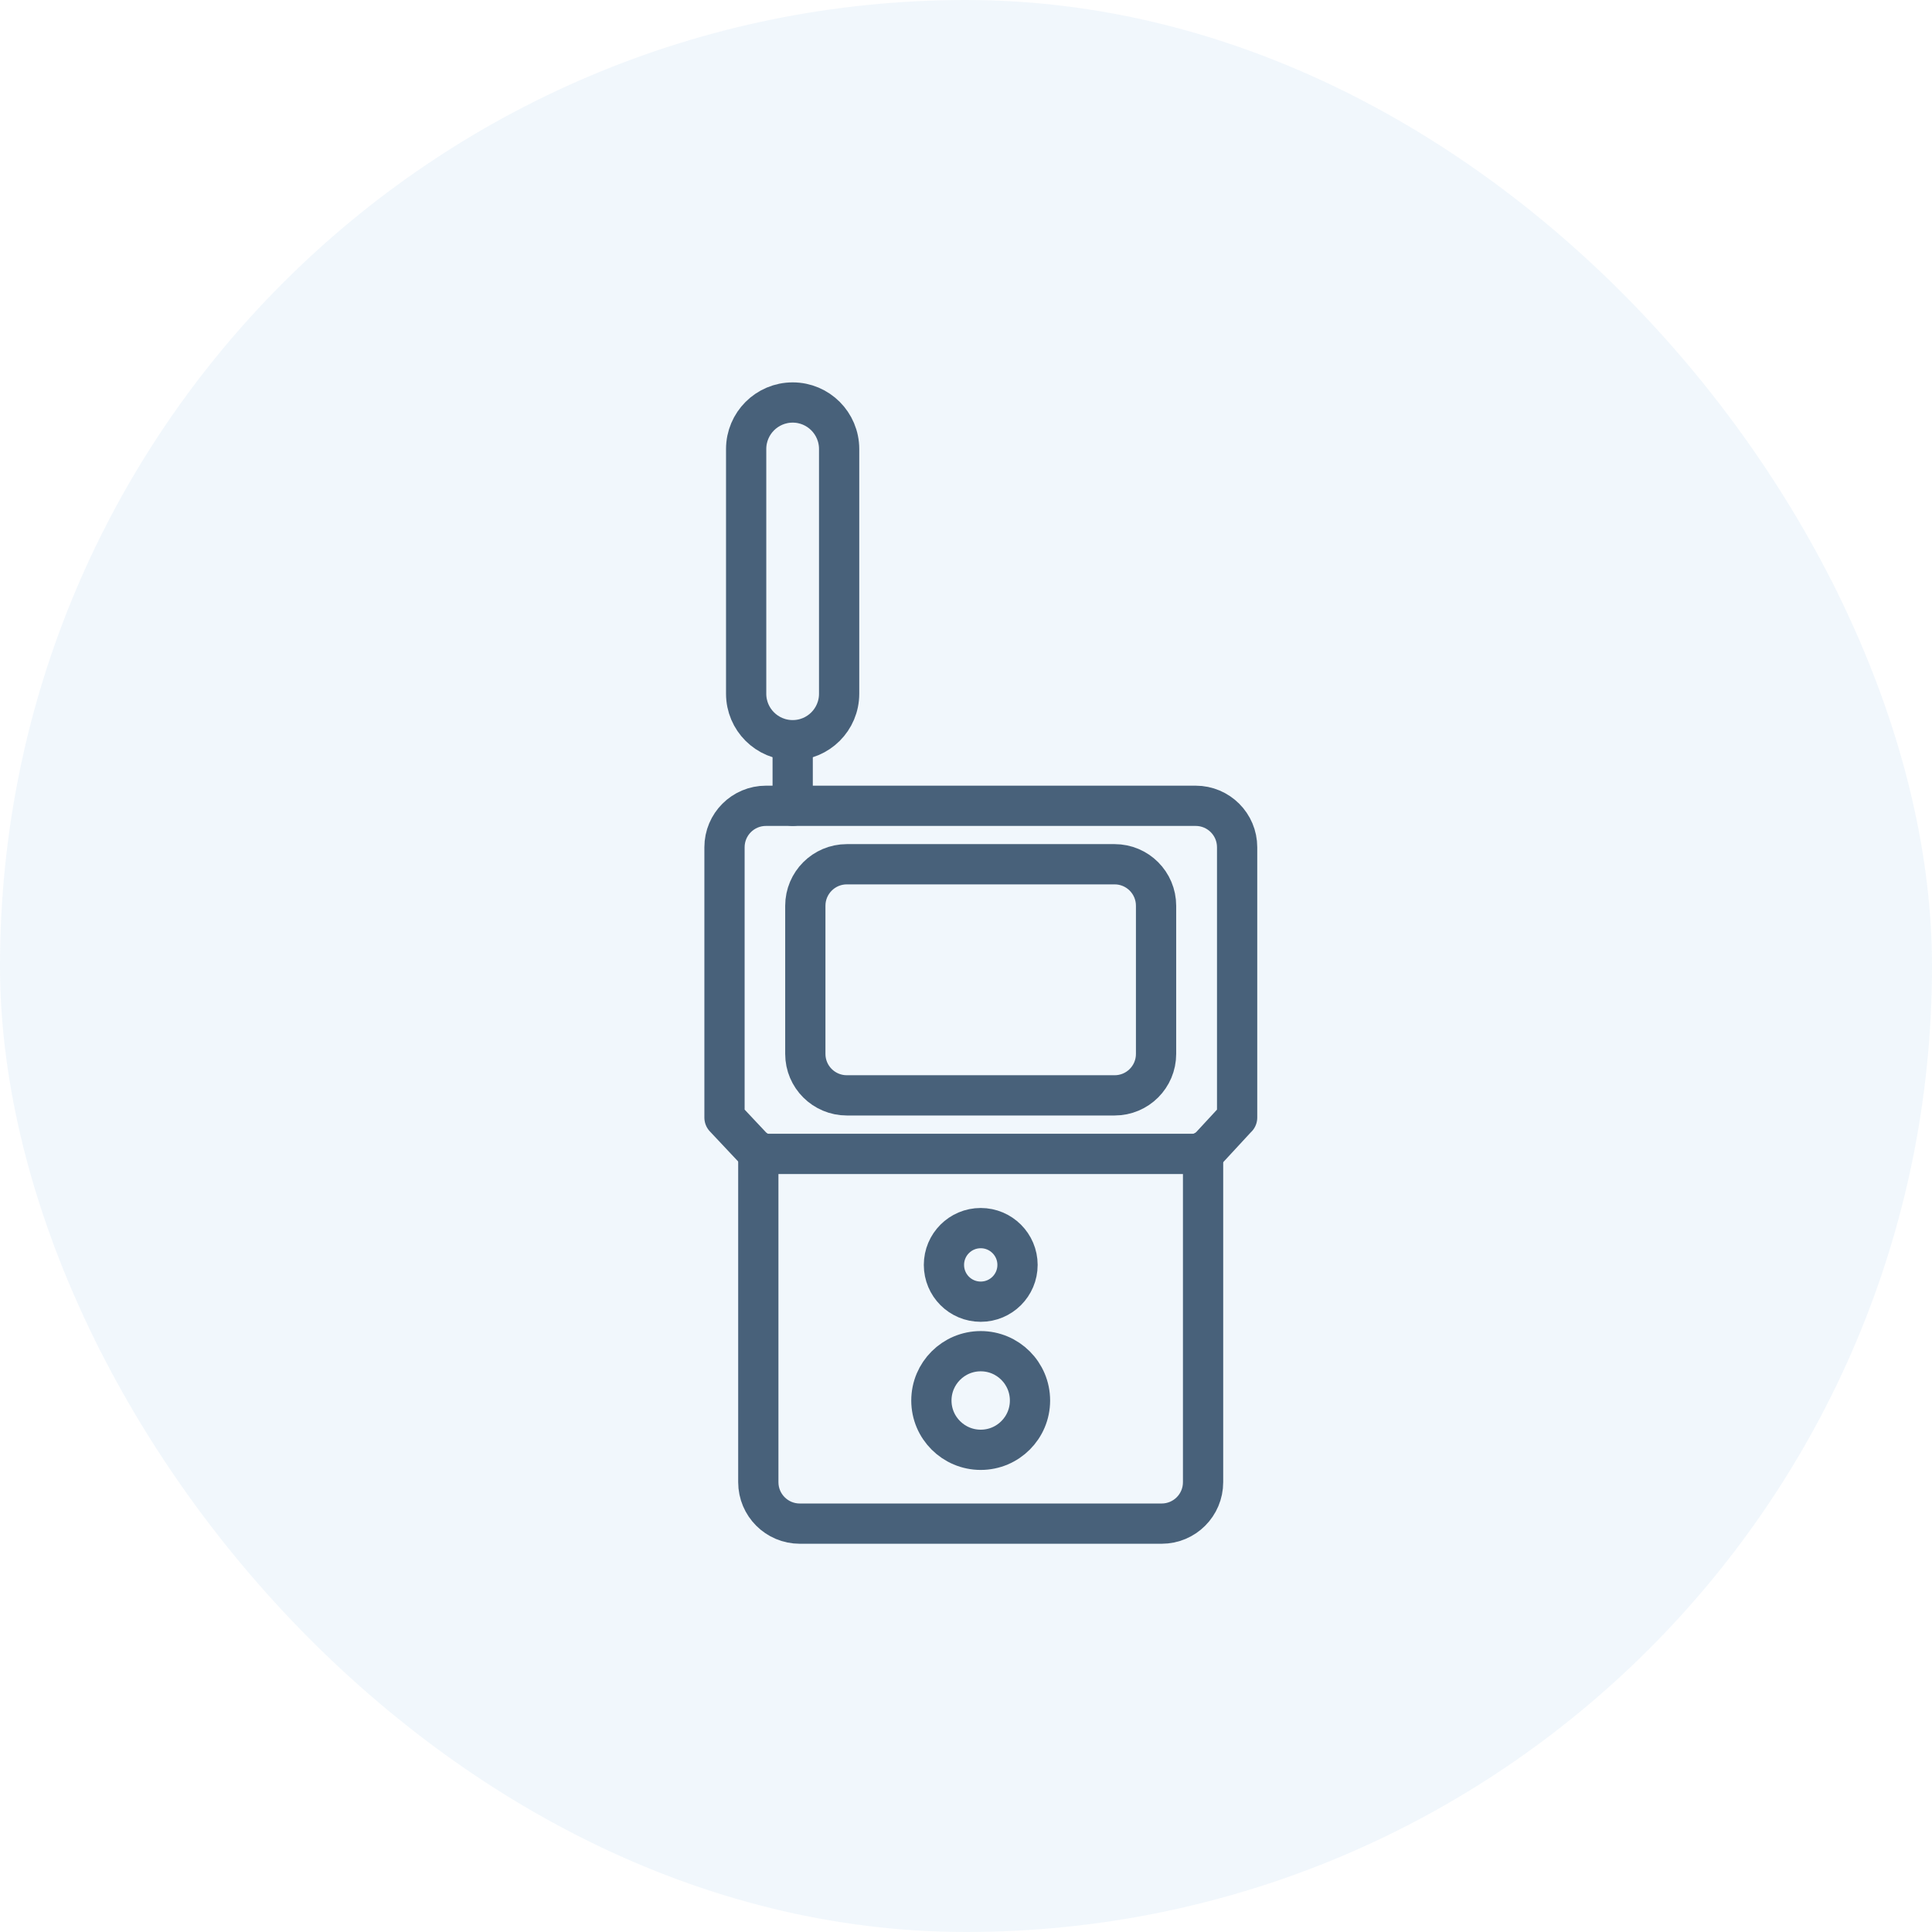
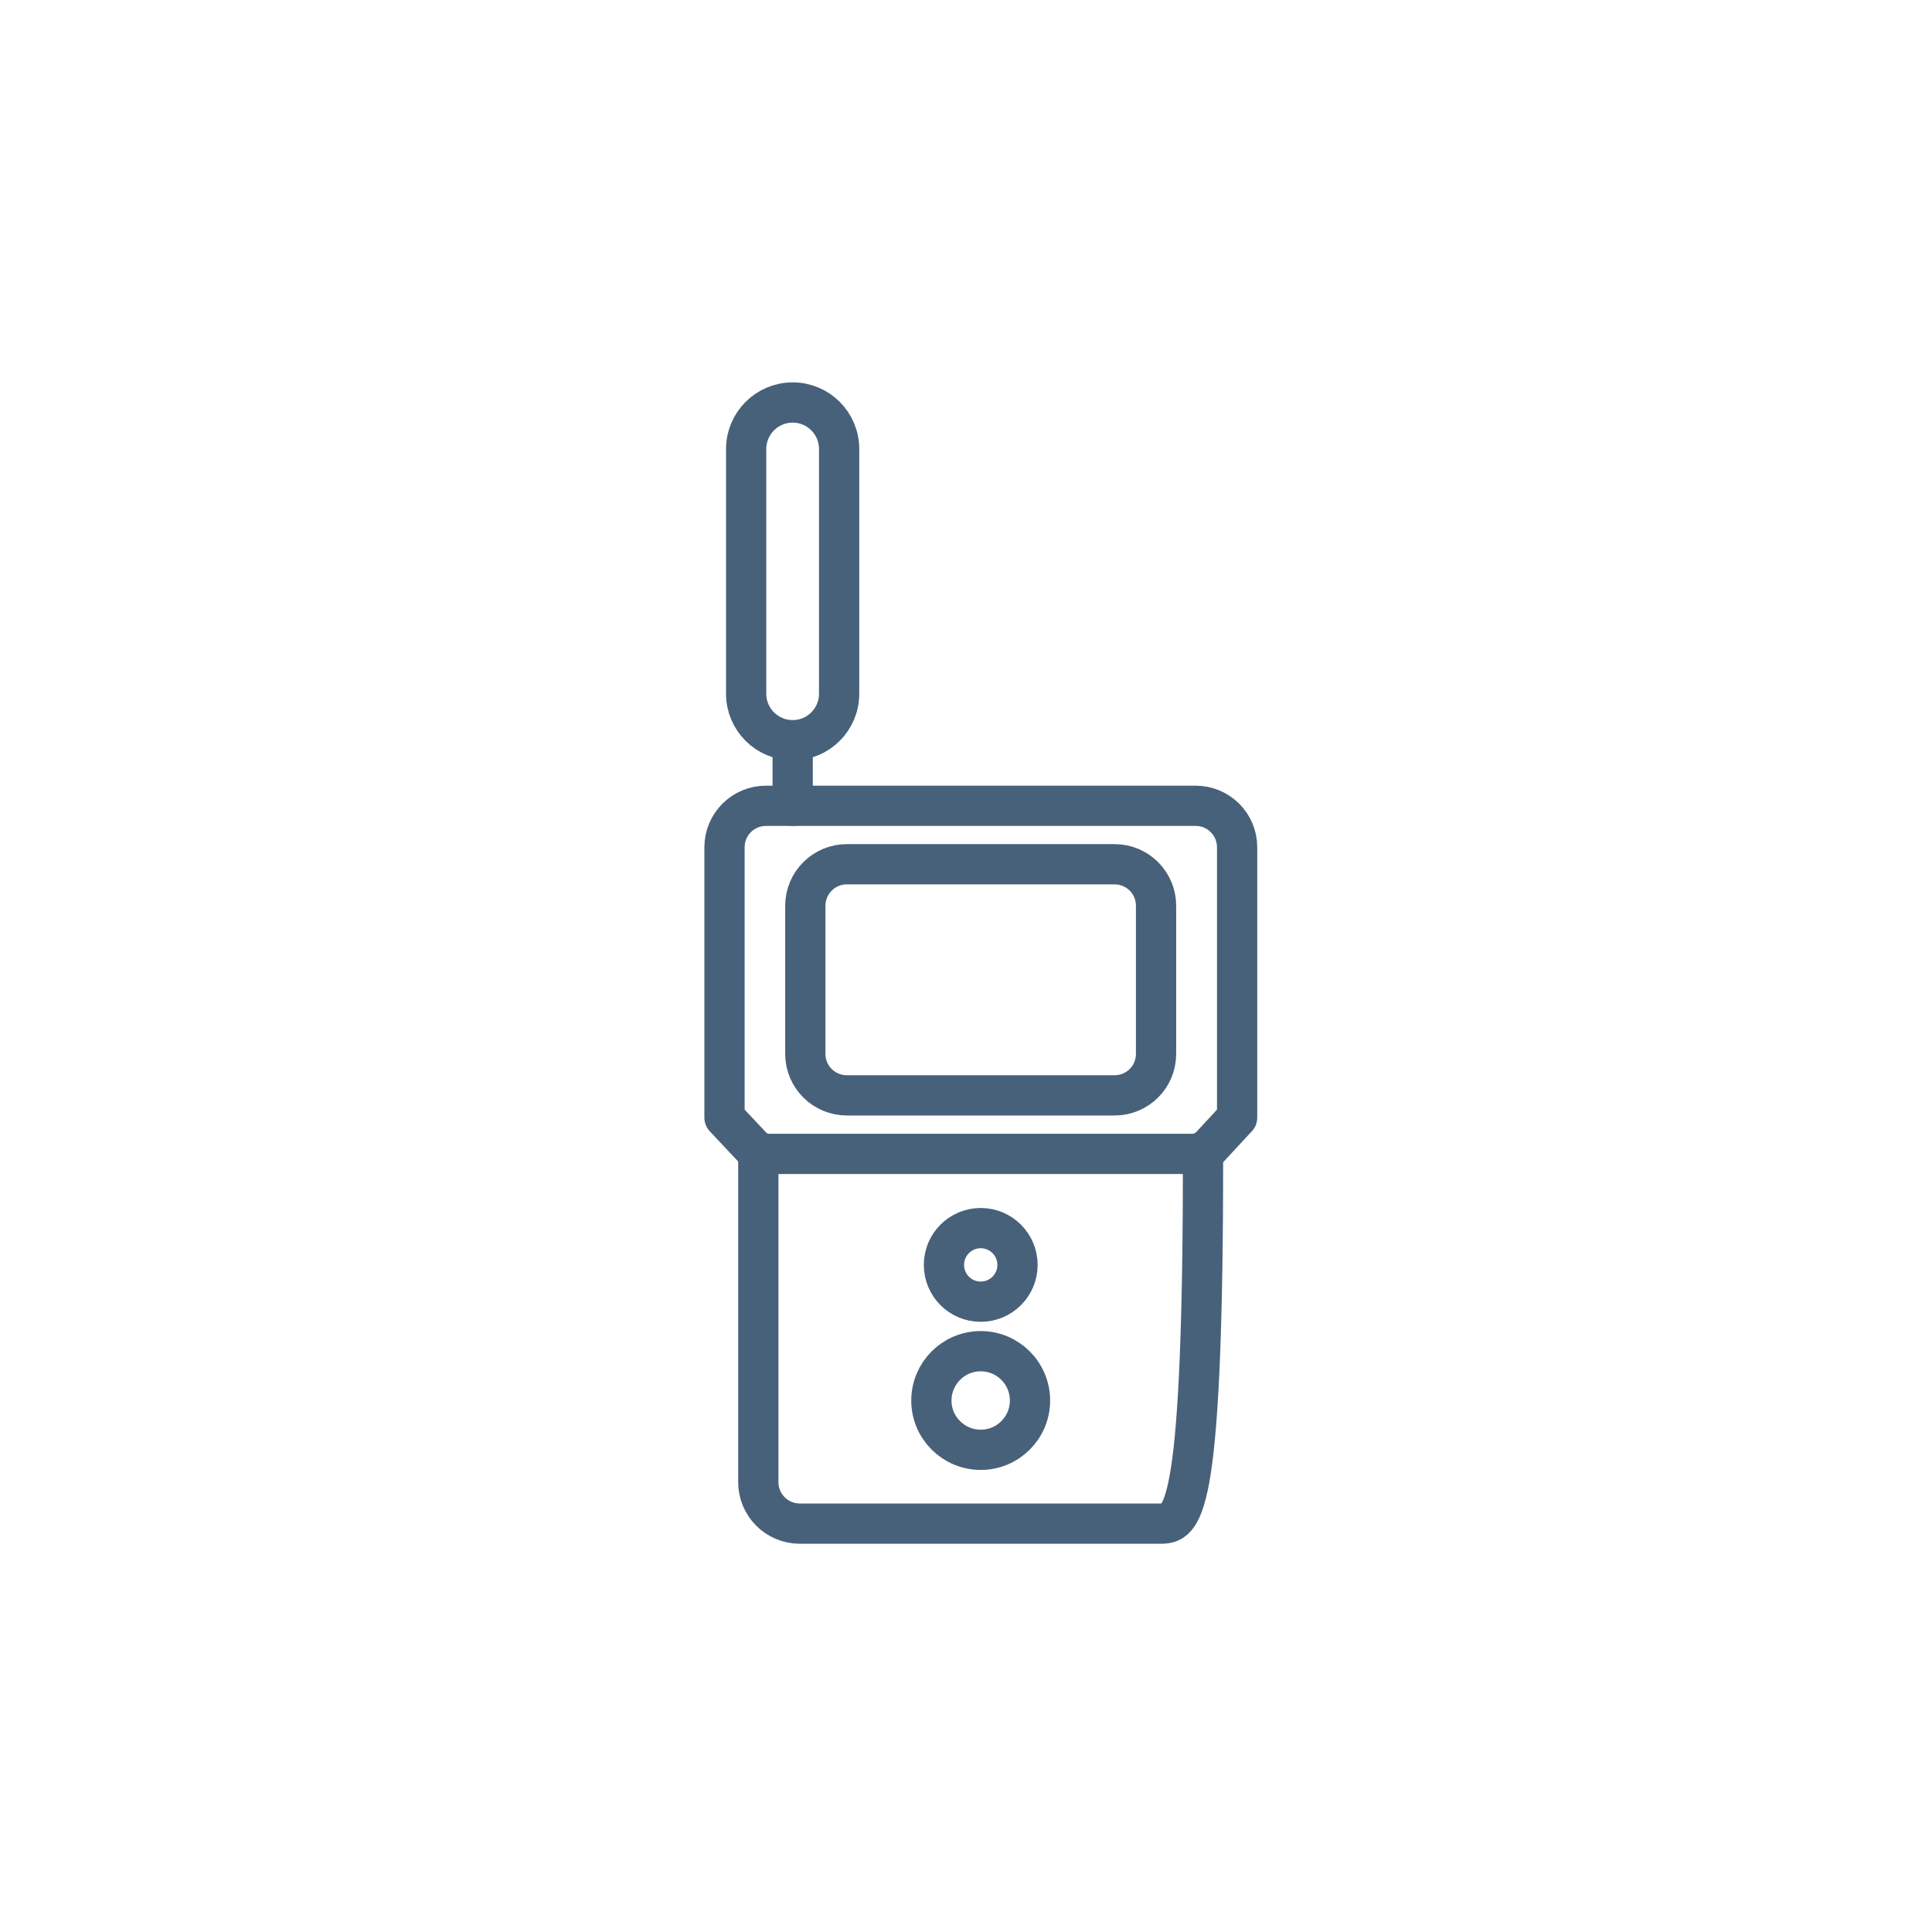
<svg xmlns="http://www.w3.org/2000/svg" width="24" height="24" viewBox="0 0 24 24" fill="none">
-   <rect width="24" height="24" rx="12" fill="#2184CB" fill-opacity="0.06" />
  <path d="M13.846 10.736H10.52C10.235 10.736 10.004 10.967 10.004 11.252V13.092C10.004 13.377 10.235 13.607 10.52 13.607H13.846C14.131 13.607 14.361 13.377 14.361 13.092V11.252C14.361 10.967 14.131 10.736 13.846 10.736Z" stroke="#48617A" stroke-width="0.5" stroke-linecap="round" stroke-linejoin="round" />
-   <path d="M14.945 14.303V18.412C14.945 18.697 14.715 18.927 14.43 18.927H9.935C9.651 18.927 9.42 18.697 9.42 18.412V14.303" stroke="#48617A" stroke-width="0.5" stroke-linecap="round" stroke-linejoin="round" />
+   <path d="M14.945 14.303C14.945 18.697 14.715 18.927 14.43 18.927H9.935C9.651 18.927 9.42 18.697 9.42 18.412V14.303" stroke="#48617A" stroke-width="0.5" stroke-linecap="round" stroke-linejoin="round" />
  <path d="M15.367 13.883L14.95 14.334H9.424L9 13.883V10.525C9 10.24 9.231 10.01 9.515 10.01H14.853C15.137 10.01 15.368 10.24 15.368 10.525V13.883H15.367Z" stroke="#48617A" stroke-width="0.5" stroke-linecap="round" stroke-linejoin="round" />
  <path d="M10.424 5.578C10.424 5.259 10.166 5 9.847 5C9.528 5 9.269 5.259 9.269 5.578V8.618C9.269 8.937 9.528 9.195 9.847 9.195C10.166 9.195 10.424 8.937 10.424 8.618V5.578Z" stroke="#48617A" stroke-width="0.5" stroke-linecap="round" stroke-linejoin="round" />
  <path d="M9.847 10.01V9.232" stroke="#48617A" stroke-width="0.5" stroke-linecap="round" stroke-linejoin="round" />
  <path d="M12.183 16.17C12.435 16.17 12.64 15.966 12.64 15.713C12.64 15.461 12.435 15.256 12.183 15.256C11.93 15.256 11.726 15.461 11.726 15.713C11.726 15.966 11.93 16.17 12.183 16.17Z" stroke="#48617A" stroke-width="0.5" stroke-linecap="round" stroke-linejoin="round" />
  <path d="M12.183 18.01C12.521 18.01 12.795 17.736 12.795 17.398C12.795 17.059 12.521 16.785 12.183 16.785C11.845 16.785 11.57 17.059 11.57 17.398C11.57 17.736 11.845 18.01 12.183 18.01Z" stroke="#48617A" stroke-width="0.5" stroke-linecap="round" stroke-linejoin="round" />
</svg>